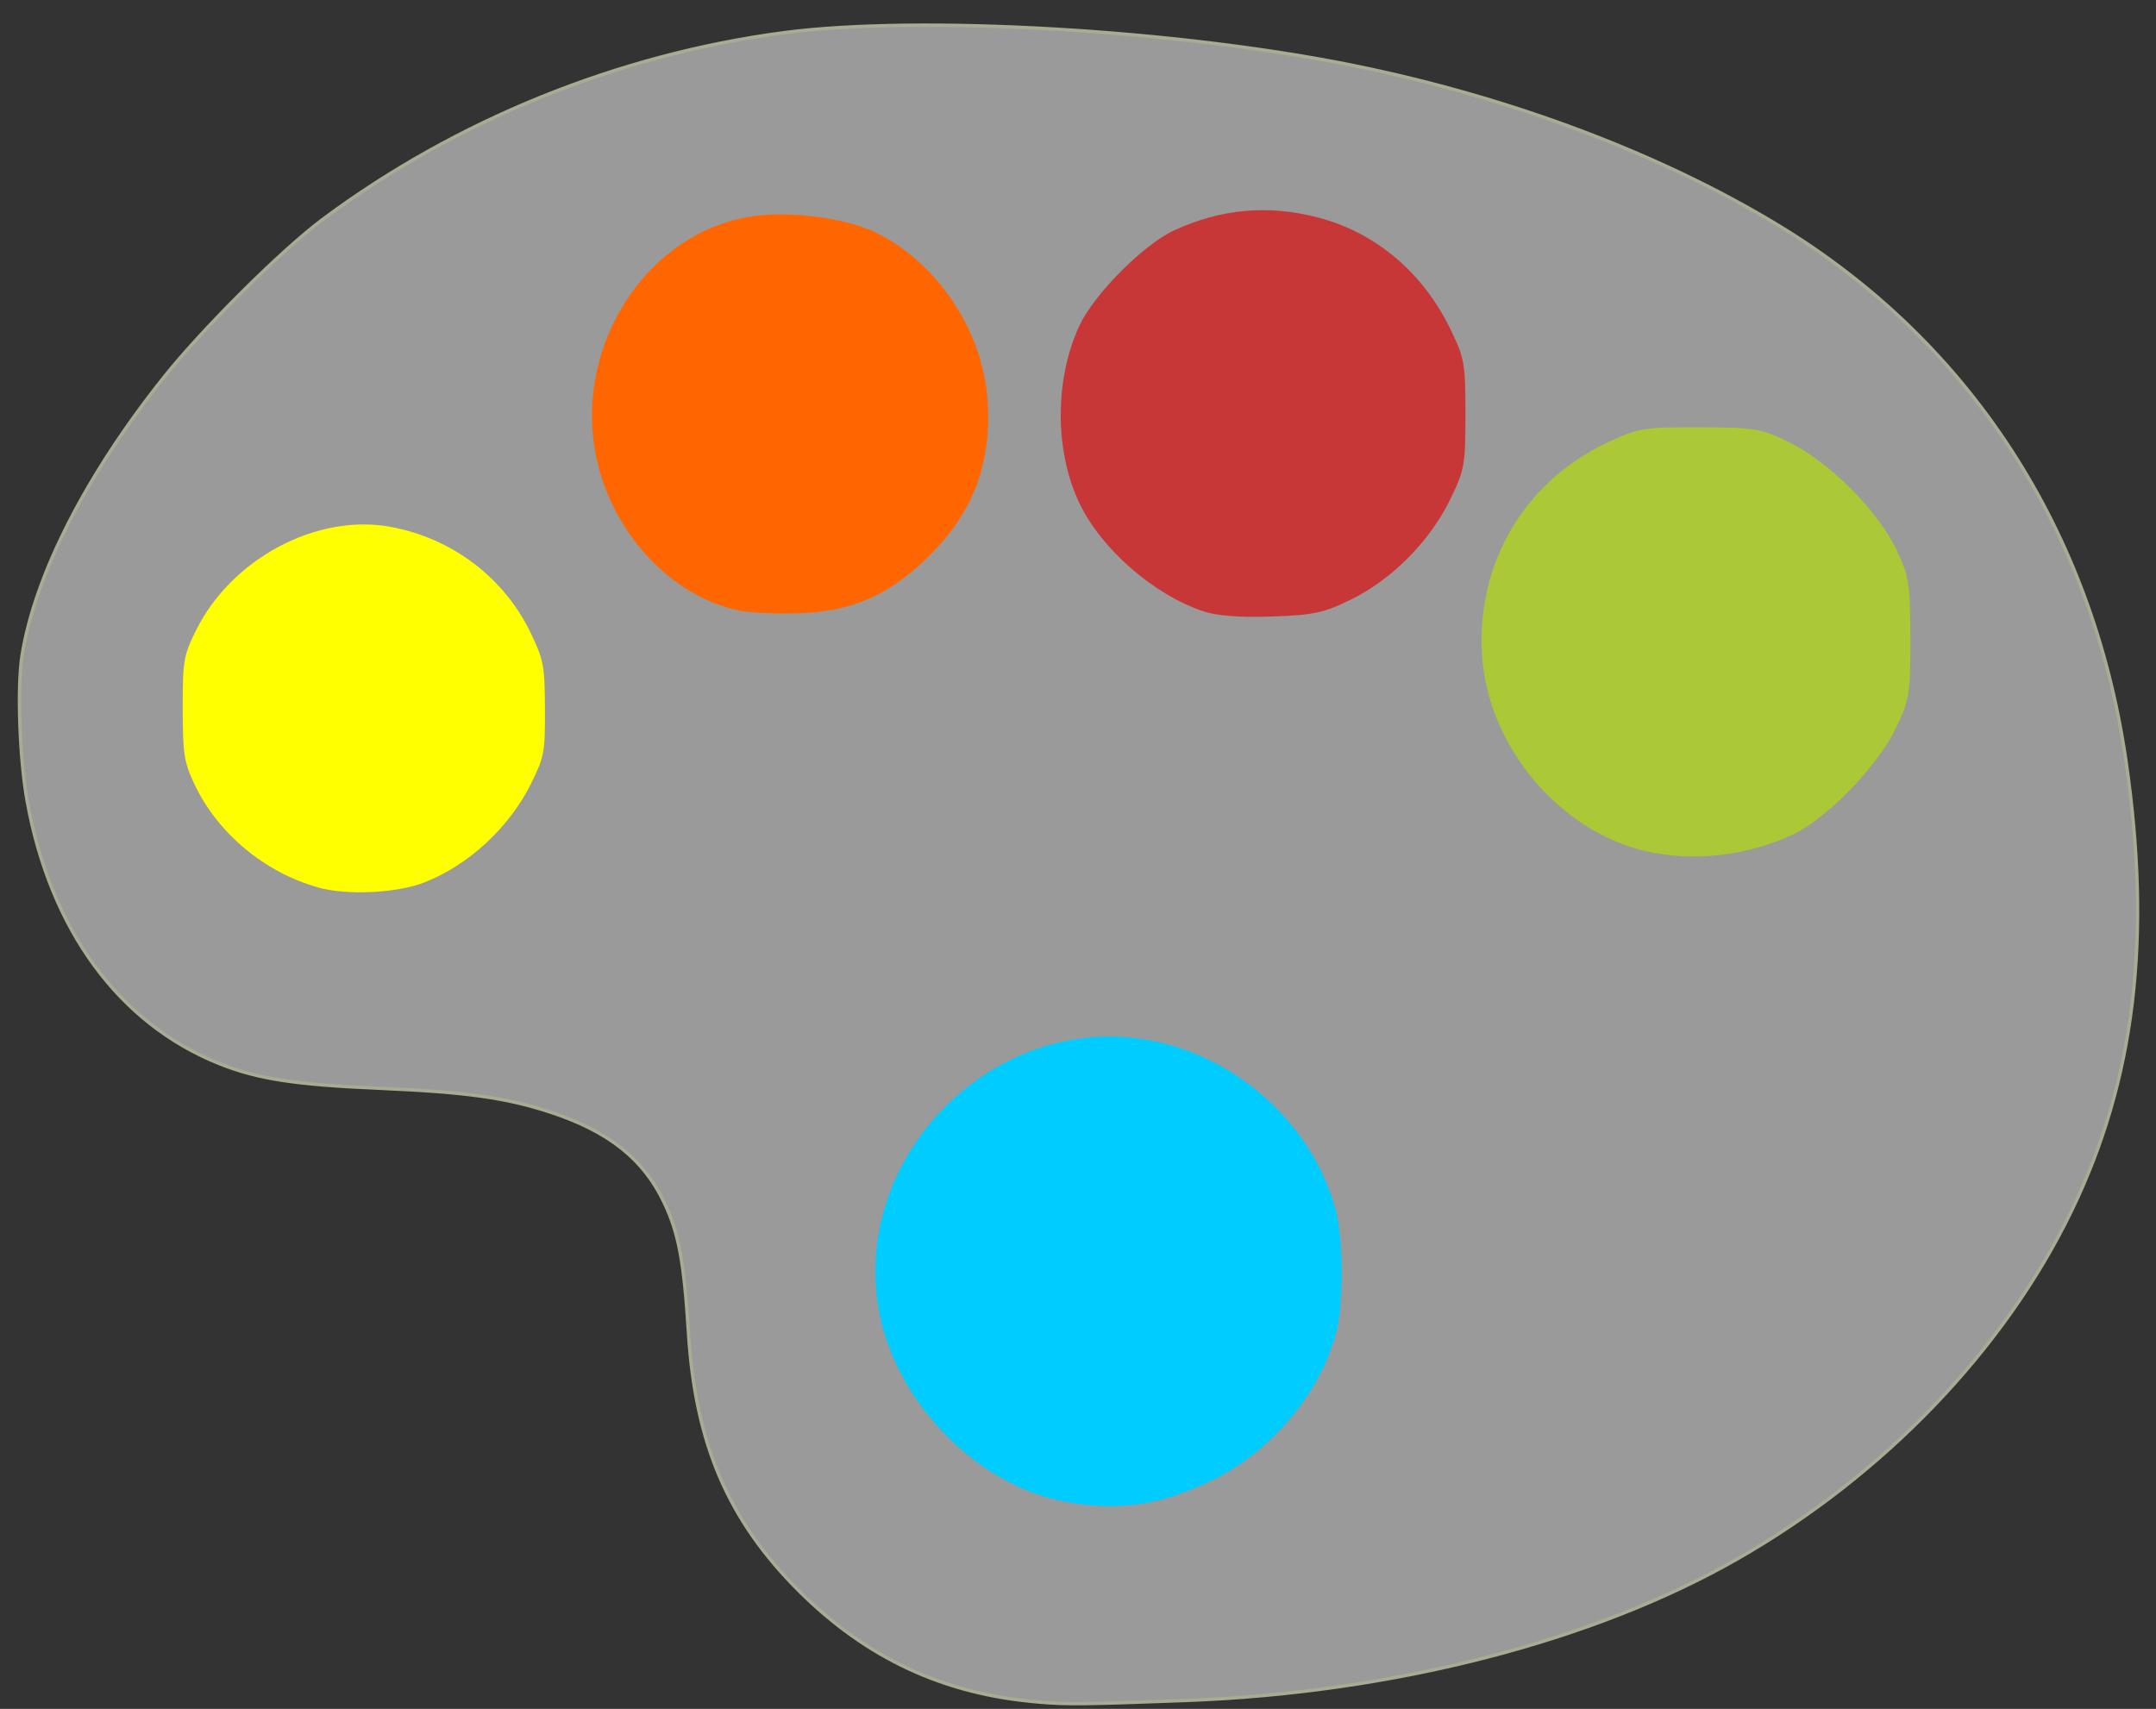
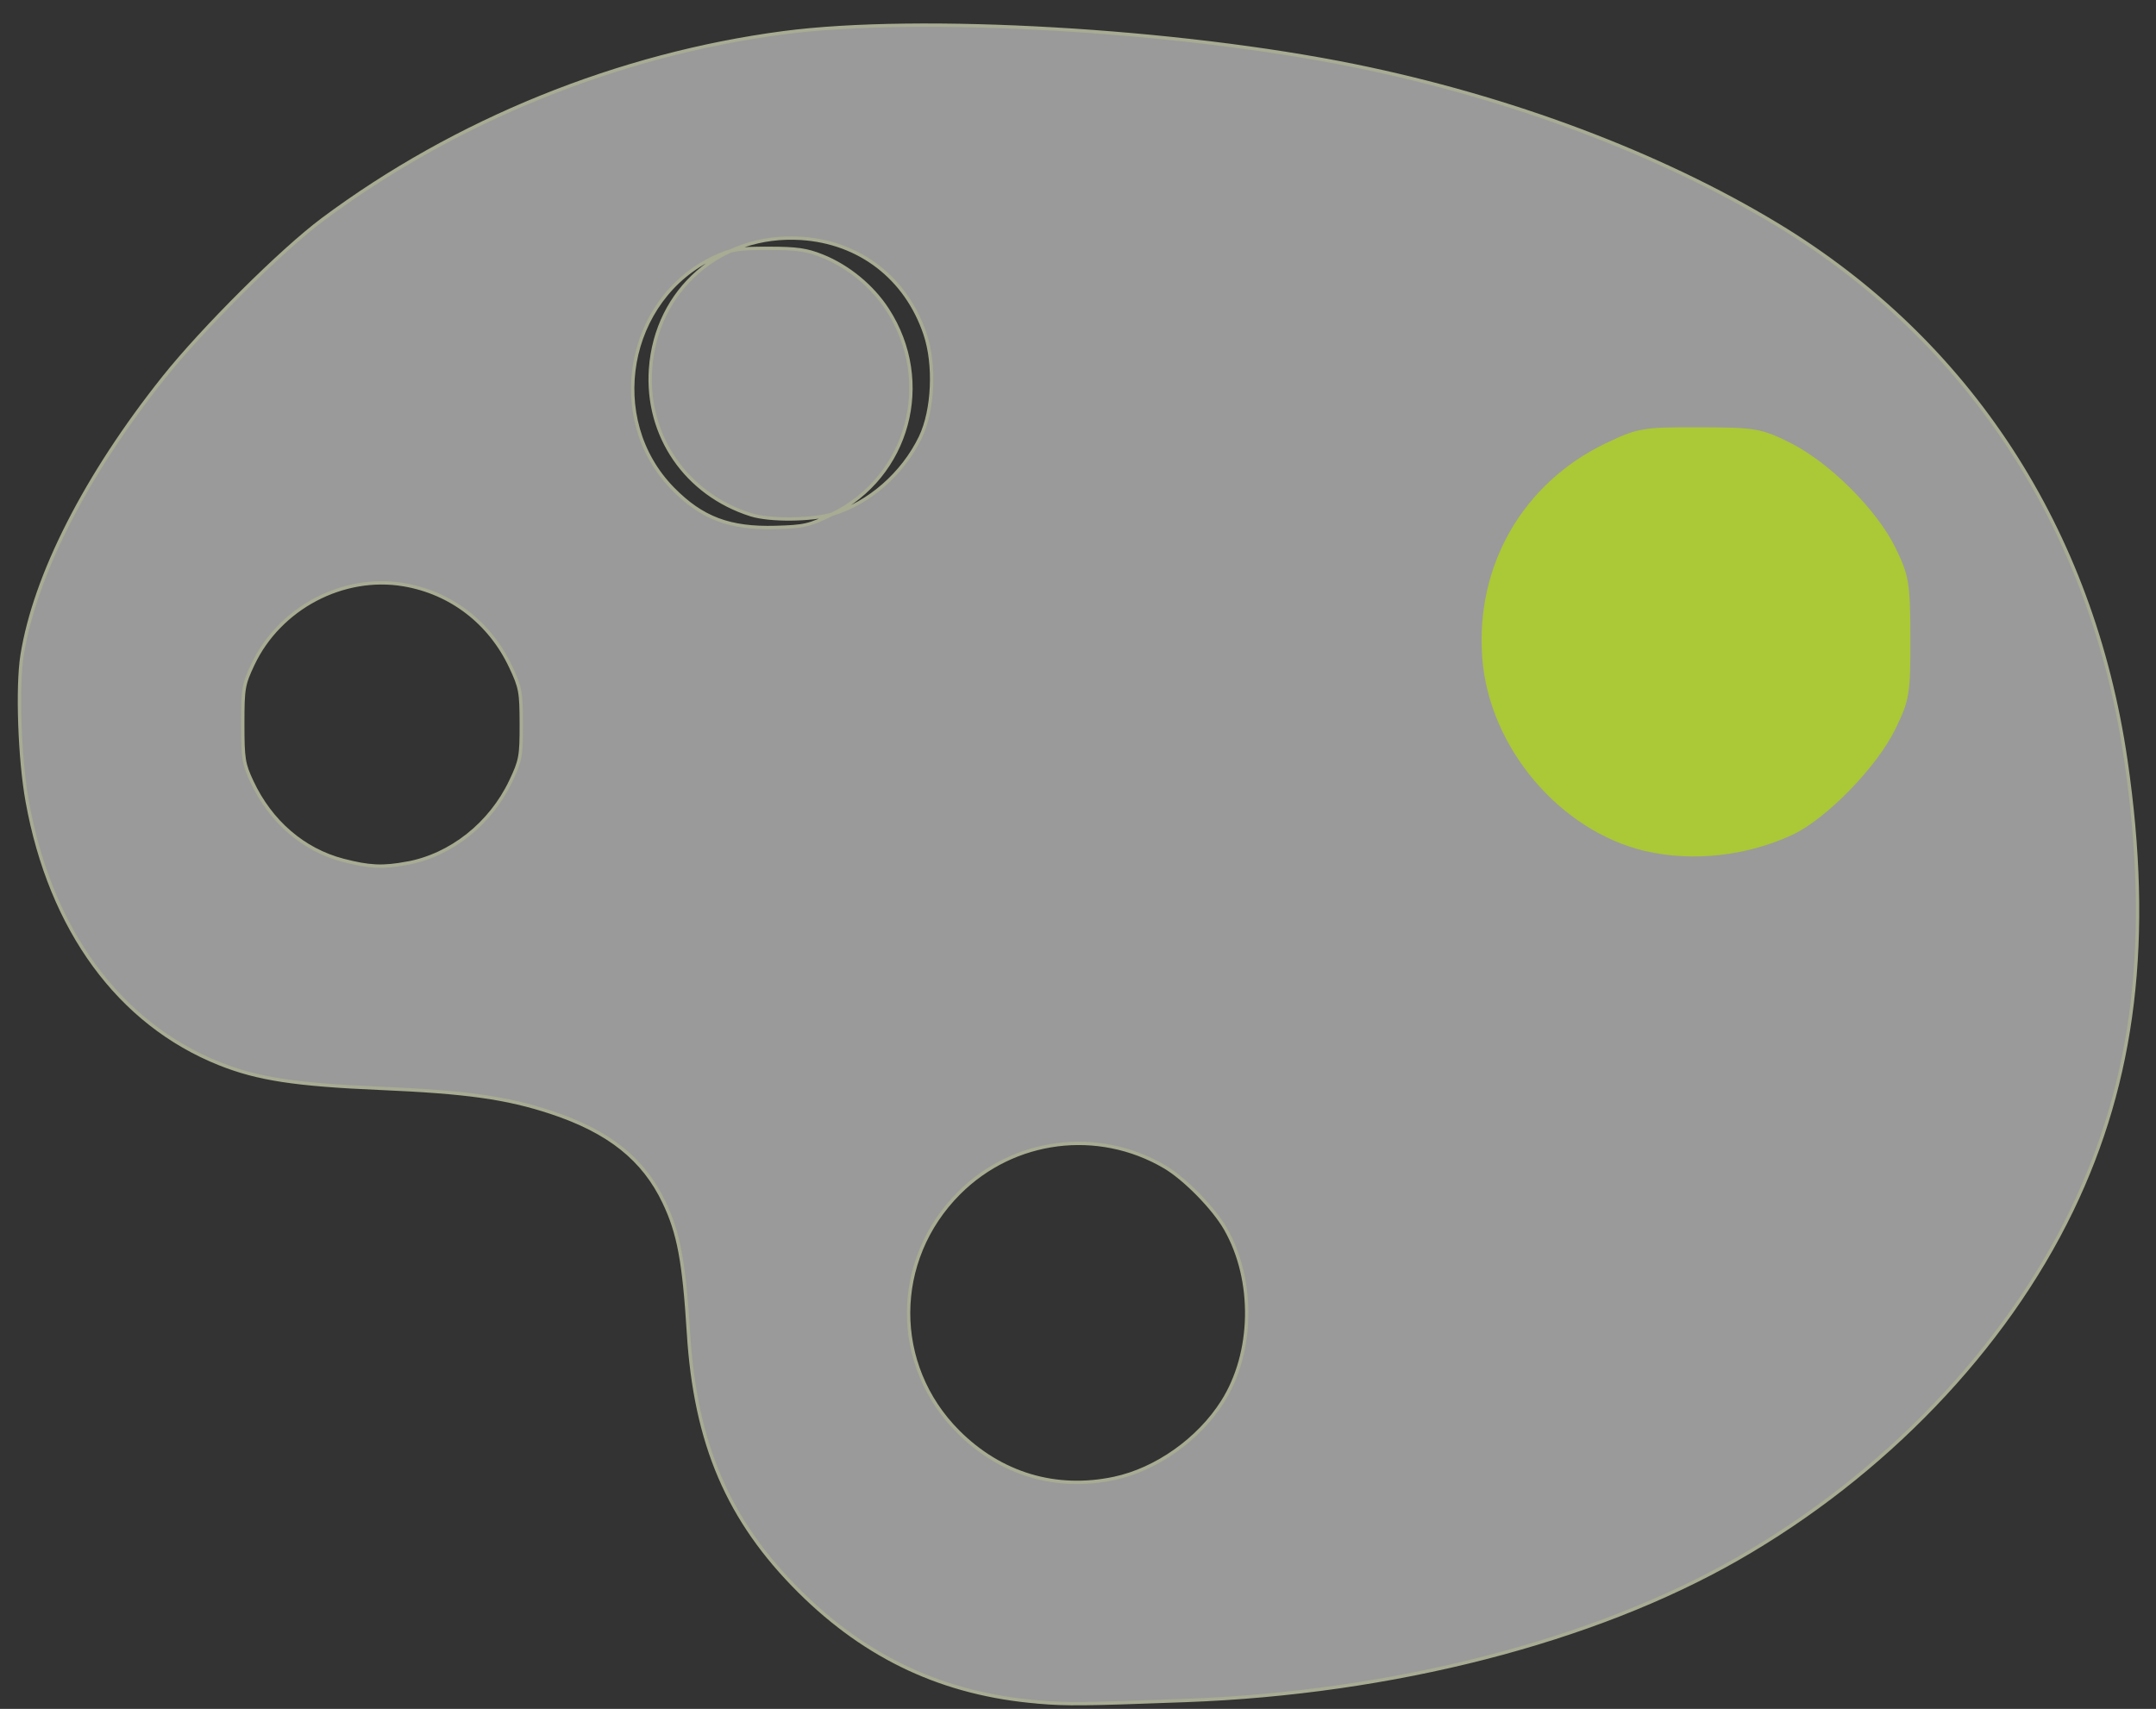
<svg xmlns="http://www.w3.org/2000/svg" id="svg3336" enable-background="new 0 0 1000 1000" xml:space="preserve" height="31.71" width="40" version="1.1" y="0px" x="0px" viewBox="0 0 40 31.71">
  <rect x="0" y="0" width="40" height="31.71" fill="#333333" stroke="none" />
  <g id="g4299">
-     <path id="path4275" d="m19.261 31.582c-1.745-0.144-3.178-0.809-4.43-2.054-1.322-1.317-1.931-2.735-2.059-4.804-0.082-1.317-0.18-1.842-0.451-2.412-0.382-0.804-1.023-1.315-2.097-1.671-0.824-0.272-1.565-0.377-3.167-0.446-1.578-0.067-2.278-0.175-2.984-0.457-1.861-0.743-3.137-2.482-3.568-4.866-0.142-0.783-0.189-2.125-0.096-2.711 0.237-1.486 1.185-3.345 2.629-5.157 0.724-0.909 2.187-2.364 2.944-2.929 2.469-1.841 5.483-3.063 8.556-3.468 2.522-0.332 7.316-0.055 10.599 0.614 2.888 0.588 5.652 1.628 7.833 2.946 3.566 2.155 5.848 5.662 6.472 9.945 0.481 3.301 0.165 5.925-1.006 8.35-1.243 2.574-3.481 4.907-6.199 6.463-2.674 1.53-6.397 2.487-10.23 2.629-1.914 0.071-2.203 0.074-2.746 0.029zm1.409-4.149c0.78-0.165 1.566-0.721 2.011-1.422 0.576-0.907 0.6-2.251 0.058-3.204-0.22-0.387-0.76-0.938-1.134-1.157-1.237-0.725-2.798-0.526-3.811 0.487-1.244 1.244-1.25 3.196-0.014 4.432 0.785 0.785 1.814 1.093 2.89 0.864zm-13.114-11.415c0.813-0.152 1.544-0.732 1.919-1.522 0.183-0.386 0.197-0.461 0.196-1.062-0.001-0.596-0.016-0.677-0.197-1.061-0.386-0.821-1.112-1.377-1.987-1.524-1.122-0.189-2.298 0.432-2.792 1.474-0.179 0.379-0.191 0.447-0.191 1.111 0 0.645 0.015 0.74 0.171 1.072 0.347 0.742 0.956 1.266 1.692 1.458 0.484 0.126 0.736 0.138 1.189 0.053zm23.959-2.125c0.757-0.196 1.359-0.703 1.713-1.443 0.18-0.376 0.191-0.442 0.191-1.107 0-0.641-0.016-0.741-0.167-1.063-0.232-0.495-0.775-1.046-1.273-1.291-0.387-0.19-0.434-0.199-1.143-0.199-0.687 0-0.765 0.012-1.093 0.174-1.157 0.568-1.75 1.829-1.436 3.055 0.364 1.417 1.779 2.245 3.207 1.875zm-16.073-4.353c1.416-0.7 1.89-2.454 1.025-3.793-0.281-0.435-0.731-0.805-1.212-0.997-0.29-0.116-0.471-0.142-1-0.142-0.573-0.001-0.686 0.018-1 0.164-1.635 0.764-2.037 3.01-0.768 4.299 0.537 0.546 1.051 0.739 1.898 0.716 0.542-0.015 0.63-0.036 1.056-0.246zm7.923 0.167c0.675-0.197 1.31-0.752 1.635-1.429 0.239-0.499 0.277-1.346 0.085-1.914-0.351-1.04-1.216-1.706-2.304-1.774-1.485-0.093-2.686 0.952-2.789 2.424-0.086 1.238 0.66 2.323 1.861 2.704 0.347 0.11 1.116 0.104 1.512-0.011z" stroke="#a7ac93" stroke-width=".062" fill="#9a9a9a" />
-     <path id="path4285" d="m5.899 16.466c-0.996-0.279-1.87-1.012-2.297-1.926-0.188-0.402-0.211-0.554-0.212-1.394-0.001-0.879 0.015-0.978 0.24-1.436 0.656-1.34 2.244-2.188 3.62-1.933 1.139 0.211 2.103 0.941 2.596 1.968 0.24 0.498 0.26 0.608 0.264 1.403 0.004 0.811-0.011 0.895-0.259 1.395-0.402 0.811-1.156 1.51-1.978 1.831-0.512 0.2-1.438 0.244-1.975 0.093z" fill="#ff0" />
-     <path id="path4287" d="m13.702 11.327c-1.146-0.244-2.162-1.241-2.552-2.504-0.676-2.187 0.78-4.588 2.925-4.824 0.69-0.076 1.648 0.062 2.166 0.313 1.148 0.556 1.992 1.819 2.081 3.115 0.082 1.2-0.286 2.138-1.168 2.971-0.701 0.662-1.371 0.946-2.312 0.981-0.421 0.016-0.934-0.008-1.14-0.051z" fill="#f60" />
-     <path id="path4289" d="m22.33 11.344c-0.912-0.299-1.89-1.148-2.299-1.996-0.467-0.971-0.469-2.309-0.003-3.309 0.268-0.576 1.184-1.499 1.747-1.76 0.873-0.406 1.749-0.485 2.678-0.243 1.058 0.276 1.931 1.006 2.442 2.043 0.277 0.562 0.293 0.653 0.293 1.604 0 0.952-0.016 1.041-0.295 1.608-0.374 0.76-1.073 1.462-1.822 1.831-0.508 0.25-0.695 0.291-1.469 0.318-0.587 0.021-1.017-0.011-1.272-0.095z" fill="#c83737" />
+     <path id="path4275" d="m19.261 31.582c-1.745-0.144-3.178-0.809-4.43-2.054-1.322-1.317-1.931-2.735-2.059-4.804-0.082-1.317-0.18-1.842-0.451-2.412-0.382-0.804-1.023-1.315-2.097-1.671-0.824-0.272-1.565-0.377-3.167-0.446-1.578-0.067-2.278-0.175-2.984-0.457-1.861-0.743-3.137-2.482-3.568-4.866-0.142-0.783-0.189-2.125-0.096-2.711 0.237-1.486 1.185-3.345 2.629-5.157 0.724-0.909 2.187-2.364 2.944-2.929 2.469-1.841 5.483-3.063 8.556-3.468 2.522-0.332 7.316-0.055 10.599 0.614 2.888 0.588 5.652 1.628 7.833 2.946 3.566 2.155 5.848 5.662 6.472 9.945 0.481 3.301 0.165 5.925-1.006 8.35-1.243 2.574-3.481 4.907-6.199 6.463-2.674 1.53-6.397 2.487-10.23 2.629-1.914 0.071-2.203 0.074-2.746 0.029zm1.409-4.149c0.78-0.165 1.566-0.721 2.011-1.422 0.576-0.907 0.6-2.251 0.058-3.204-0.22-0.387-0.76-0.938-1.134-1.157-1.237-0.725-2.798-0.526-3.811 0.487-1.244 1.244-1.25 3.196-0.014 4.432 0.785 0.785 1.814 1.093 2.89 0.864zm-13.114-11.415c0.813-0.152 1.544-0.732 1.919-1.522 0.183-0.386 0.197-0.461 0.196-1.062-0.001-0.596-0.016-0.677-0.197-1.061-0.386-0.821-1.112-1.377-1.987-1.524-1.122-0.189-2.298 0.432-2.792 1.474-0.179 0.379-0.191 0.447-0.191 1.111 0 0.645 0.015 0.74 0.171 1.072 0.347 0.742 0.956 1.266 1.692 1.458 0.484 0.126 0.736 0.138 1.189 0.053zm23.959-2.125c0.757-0.196 1.359-0.703 1.713-1.443 0.18-0.376 0.191-0.442 0.191-1.107 0-0.641-0.016-0.741-0.167-1.063-0.232-0.495-0.775-1.046-1.273-1.291-0.387-0.19-0.434-0.199-1.143-0.199-0.687 0-0.765 0.012-1.093 0.174-1.157 0.568-1.75 1.829-1.436 3.055 0.364 1.417 1.779 2.245 3.207 1.875zm-16.073-4.353c1.416-0.7 1.89-2.454 1.025-3.793-0.281-0.435-0.731-0.805-1.212-0.997-0.29-0.116-0.471-0.142-1-0.142-0.573-0.001-0.686 0.018-1 0.164-1.635 0.764-2.037 3.01-0.768 4.299 0.537 0.546 1.051 0.739 1.898 0.716 0.542-0.015 0.63-0.036 1.056-0.246zc0.675-0.197 1.31-0.752 1.635-1.429 0.239-0.499 0.277-1.346 0.085-1.914-0.351-1.04-1.216-1.706-2.304-1.774-1.485-0.093-2.686 0.952-2.789 2.424-0.086 1.238 0.66 2.323 1.861 2.704 0.347 0.11 1.116 0.104 1.512-0.011z" stroke="#a7ac93" stroke-width=".062" fill="#9a9a9a" />
    <path id="path4291" d="m30.527 15.793c-1.59-0.373-2.902-1.927-3.027-3.586-0.129-1.711 0.754-3.245 2.291-3.981 0.593-0.284 0.691-0.301 1.74-0.298 1.035 0.003 1.151 0.023 1.683 0.289 0.731 0.366 1.612 1.246 1.957 1.956 0.246 0.507 0.27 0.65 0.272 1.666 0.003 1.036-0.016 1.151-0.28 1.692-0.345 0.707-1.284 1.669-1.912 1.961-0.848 0.394-1.853 0.504-2.724 0.3z" fill="#abc837" />
-     <path id="path4293" d="m19.736 27.86c-1.628-0.31-3.124-1.855-3.43-3.542-0.515-2.833 2.067-5.479 4.91-5.034 1.677 0.262 3.133 1.556 3.564 3.168 0.137 0.511 0.15 1.664 0.026 2.203-0.264 1.147-1.214 2.29-2.35 2.829-0.965 0.457-1.737 0.564-2.72 0.377z" fill="#0cf" />
  </g>
</svg>